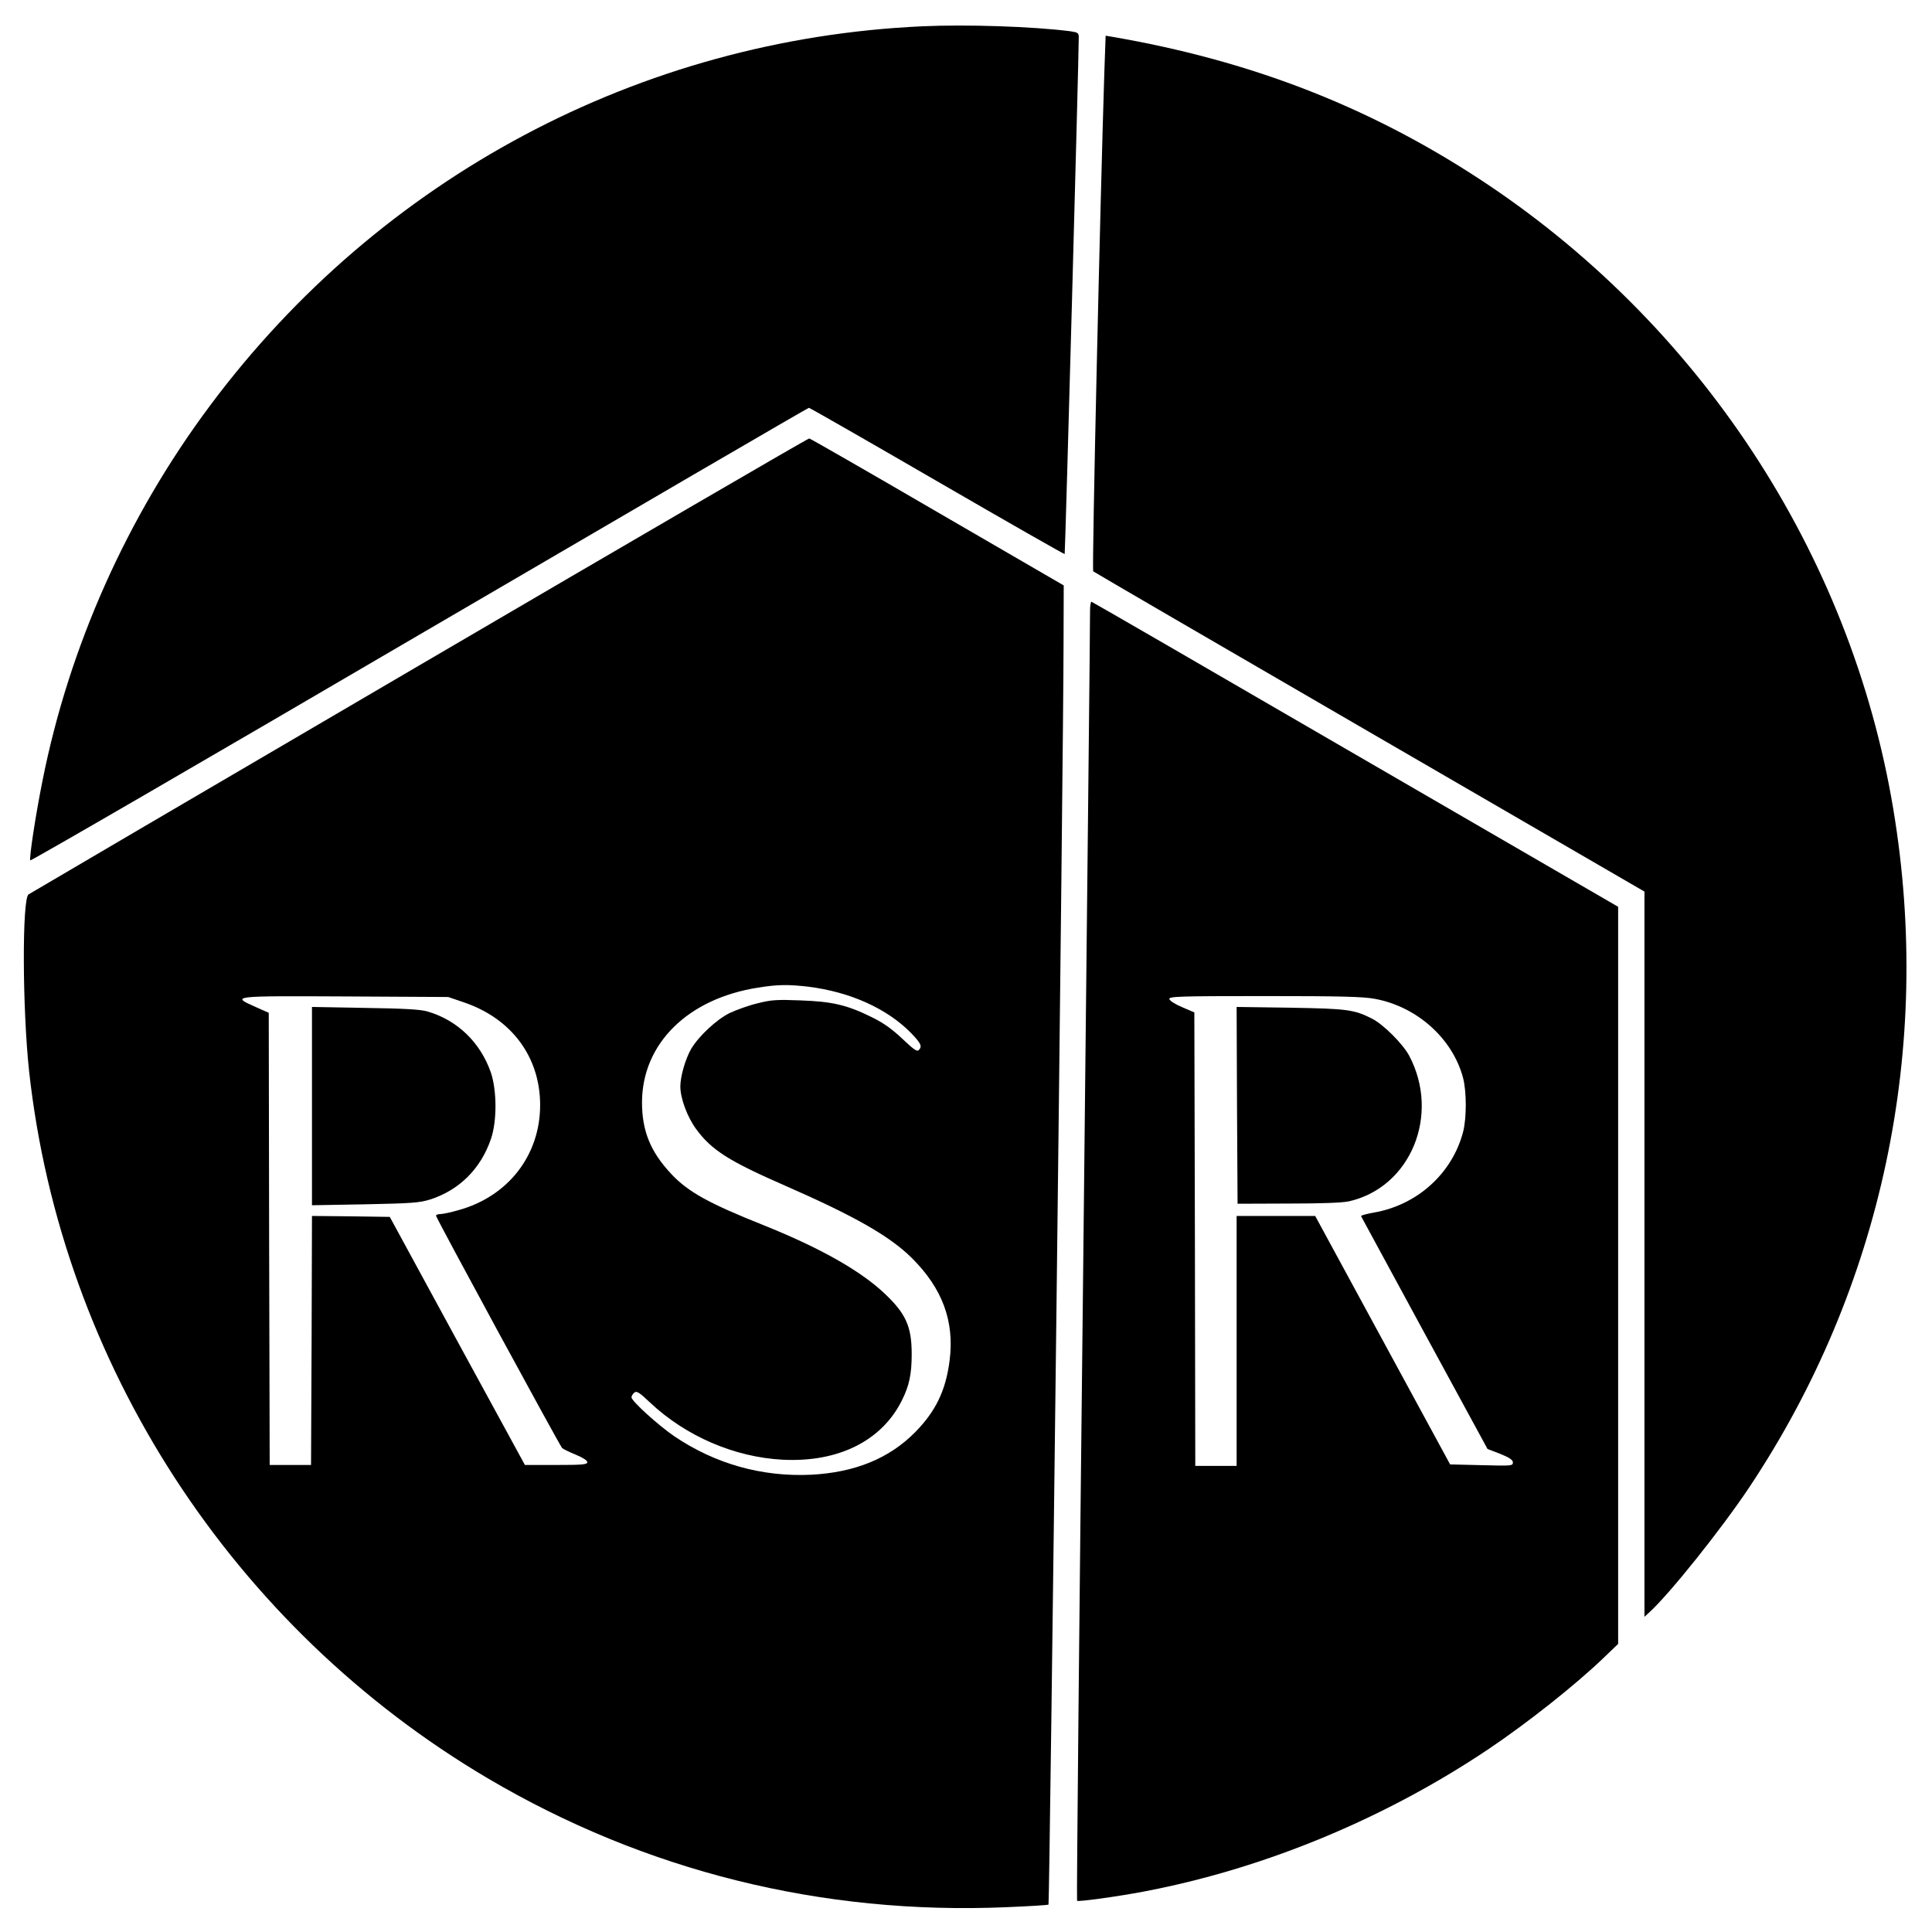
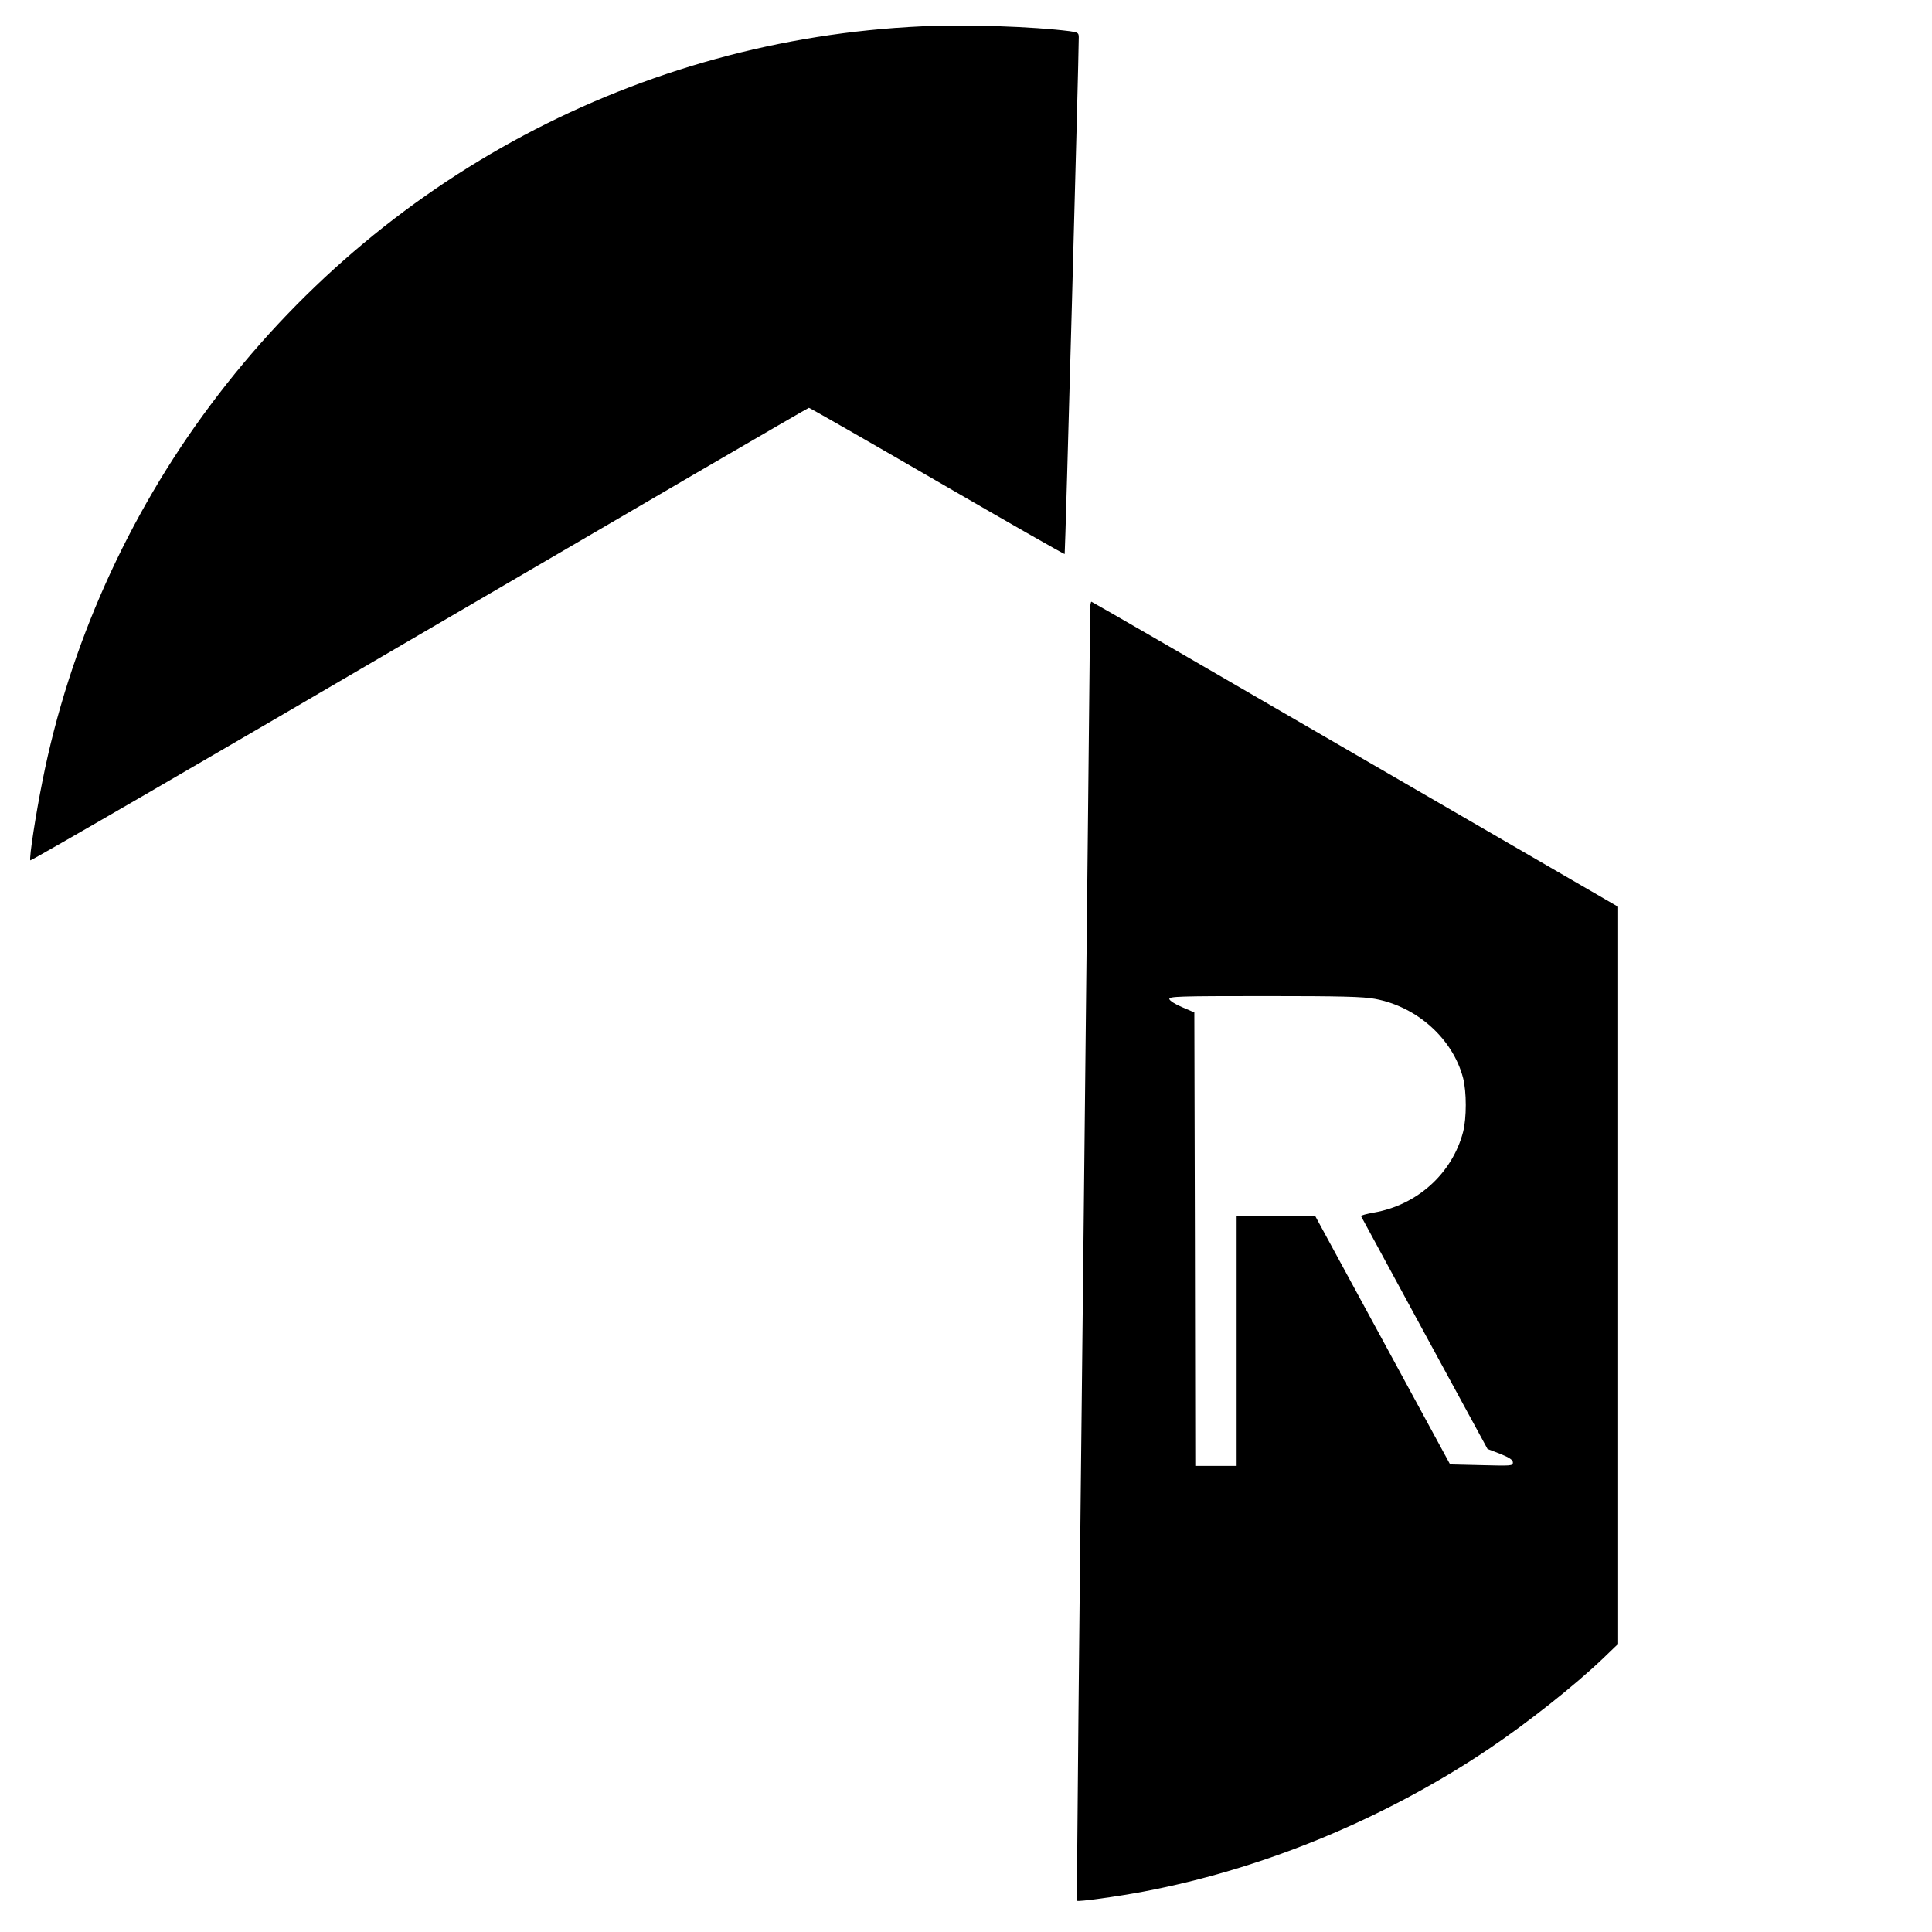
<svg xmlns="http://www.w3.org/2000/svg" version="1.0" width="1028pt" height="1028pt" viewBox="0 0 1028 1028" preserveAspectRatio="xMidYMid meet">
  <g transform="translate(0,1028) scale(0.1,-0.1)" fill="#000000" stroke="none">
    <path d="M4905 10140 c-1500 -69 -2881 -804 -3785 -2015 -442 -591 -752 -1284 -894 -2000 -36 -179 -71 -407 -65 -423 2 -5 933 535 2069 1200 1136 664 2069 1208 2074 1208 5 0 312 -176 683 -391 371 -215 676 -389 678 -387 3 3 75 2637 75 2750 0 23 -5 26 -47 32 -197 25 -548 37 -788 26z" />
-     <path d="M5876 9893 c-22 -690 -67 -2646 -59 -2653 4 -4 666 -389 1471 -856 l1462 -848 0 -1930 0 -1929 26 24 c109 99 384 444 531 664 707 1061 979 2340 767 3610 -227 1363 -1036 2592 -2209 3357 -589 384 -1214 626 -1946 752 l-36 6 -7 -197z" />
-     <path d="M2230 6739 c-1136 -665 -2071 -1213 -2078 -1218 -35 -21 -33 -611 3 -942 171 -1554 1082 -2959 2440 -3761 837 -494 1778 -728 2760 -686 120 5 222 11 224 14 6 5 80 6185 80 6704 l1 315 -672 390 c-369 215 -676 391 -682 392 -6 1 -940 -543 -2076 -1208z m2070 -1709 c224 -28 419 -116 547 -246 55 -57 61 -72 41 -92 -9 -9 -29 6 -87 61 -55 52 -100 84 -161 114 -133 66 -212 84 -381 90 -126 5 -156 3 -230 -16 -46 -11 -112 -35 -146 -51 -71 -35 -165 -123 -206 -192 -30 -53 -57 -145 -57 -199 0 -63 37 -163 85 -228 82 -111 173 -169 475 -301 370 -162 555 -268 672 -384 162 -161 227 -336 201 -543 -20 -161 -74 -272 -183 -383 -139 -141 -322 -215 -555 -227 -260 -12 -508 57 -726 204 -84 57 -229 188 -229 208 0 7 7 18 15 25 13 10 26 2 84 -53 190 -179 450 -291 706 -304 295 -15 527 100 634 316 39 78 52 139 52 246 0 147 -31 216 -146 324 -130 122 -344 242 -640 361 -296 118 -403 178 -492 272 -112 119 -157 230 -157 383 1 312 244 552 618 610 104 17 161 17 266 5z m-1833 -83 c255 -86 407 -291 407 -547 0 -267 -170 -486 -434 -559 -41 -12 -85 -21 -97 -21 -13 0 -23 -4 -23 -9 0 -11 657 -1221 671 -1236 5 -5 38 -21 72 -35 37 -15 62 -31 62 -40 0 -13 -26 -15 -166 -15 l-166 0 -360 660 -359 660 -207 3 -207 2 -2 -662 -3 -663 -110 0 -110 0 -3 1203 -2 1203 -70 31 c-133 59 -130 59 478 56 l547 -3 82 -28z" />
-     <path d="M1660 4395 l0 -528 283 5 c250 5 289 8 347 26 154 50 268 163 322 321 33 95 32 258 0 354 -56 160 -177 278 -337 325 -37 11 -125 16 -332 19 l-283 5 0 -527z" />
    <path d="M5800 7028 c1 -29 -16 -1584 -36 -3455 -21 -1872 -36 -3405 -33 -3407 6 -6 212 22 354 49 639 121 1282 387 1835 758 204 137 461 340 612 485 l78 75 0 1961 0 1961 -1397 810 c-768 446 -1400 812 -1405 813 -4 2 -8 -20 -8 -50z m1517 -2063 c224 -42 413 -212 468 -421 19 -74 19 -213 0 -287 -58 -221 -244 -389 -475 -429 -39 -7 -69 -15 -68 -19 2 -4 154 -284 338 -623 l335 -616 68 -26 c49 -20 67 -32 67 -46 0 -18 -9 -18 -167 -14 l-167 4 -359 661 -359 661 -209 0 -209 0 0 -665 0 -665 -110 0 -110 0 -2 1207 -3 1206 -65 28 c-36 15 -66 34 -68 43 -3 14 46 16 506 16 409 0 526 -3 589 -15z" />
-     <path d="M6582 4399 l3 -524 270 1 c172 0 289 4 323 12 328 74 487 460 320 775 -34 63 -136 165 -196 196 -96 49 -132 54 -435 59 l-287 4 2 -523z" />
  </g>
</svg>